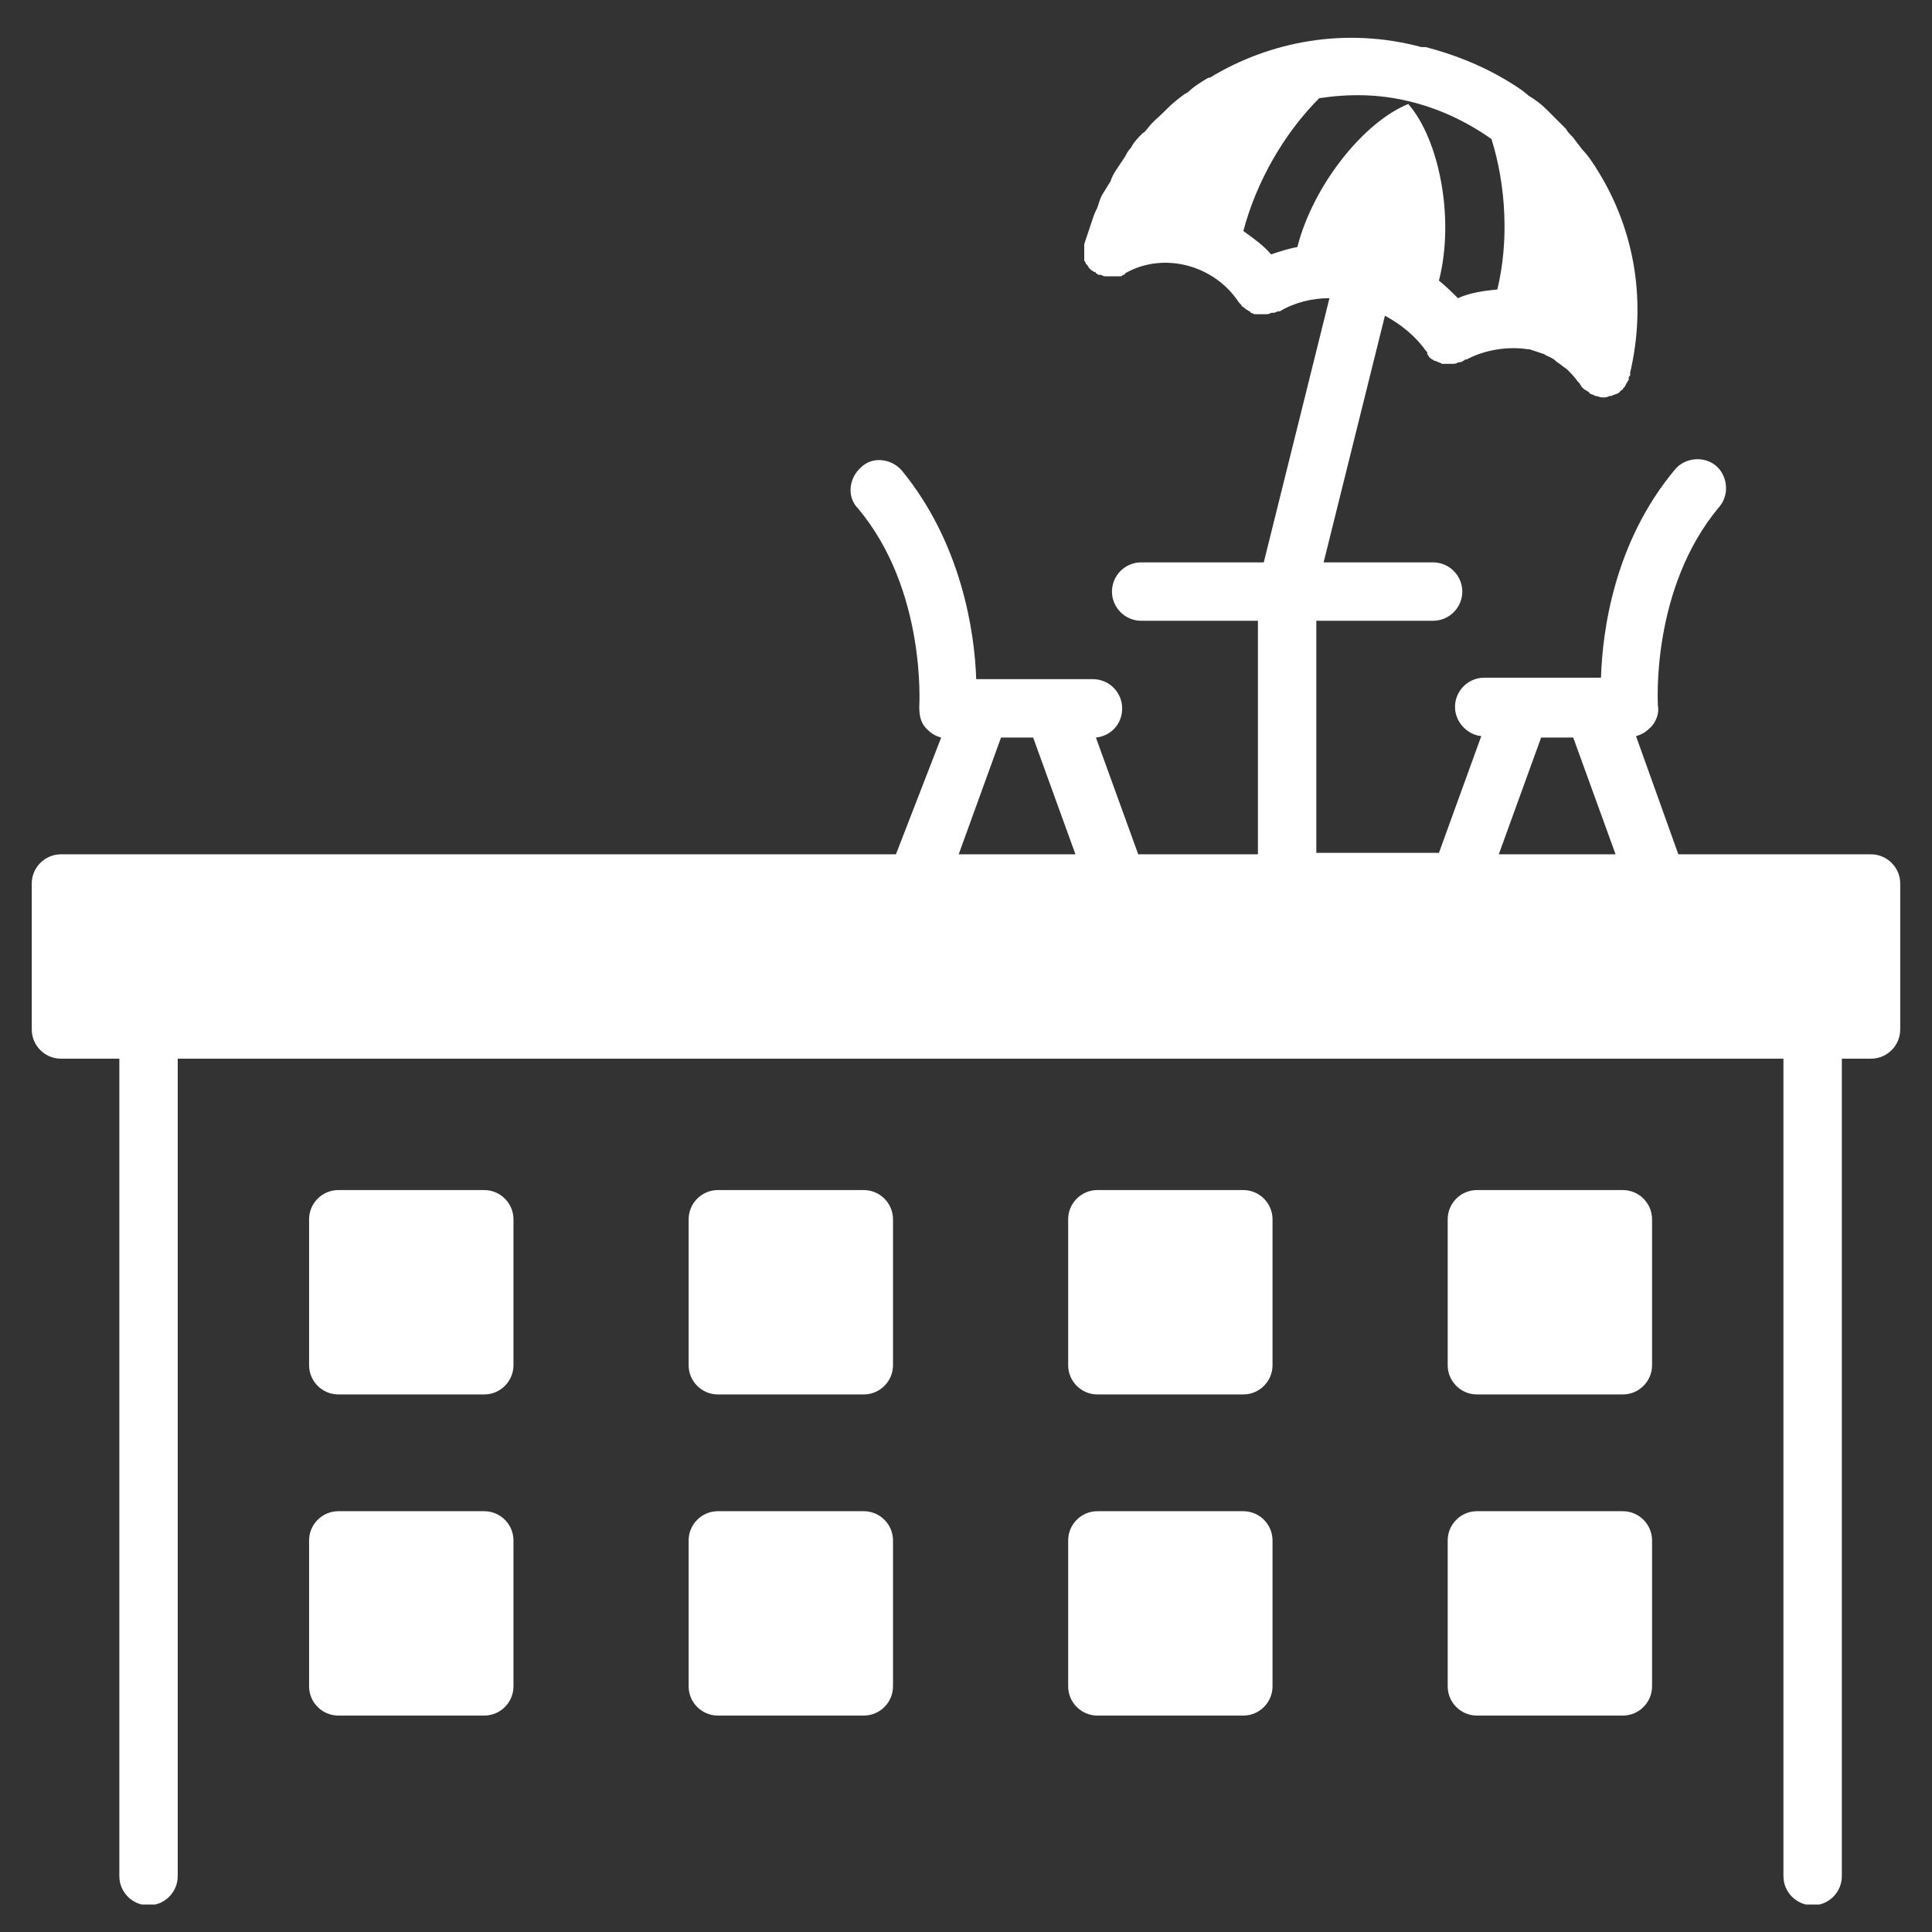
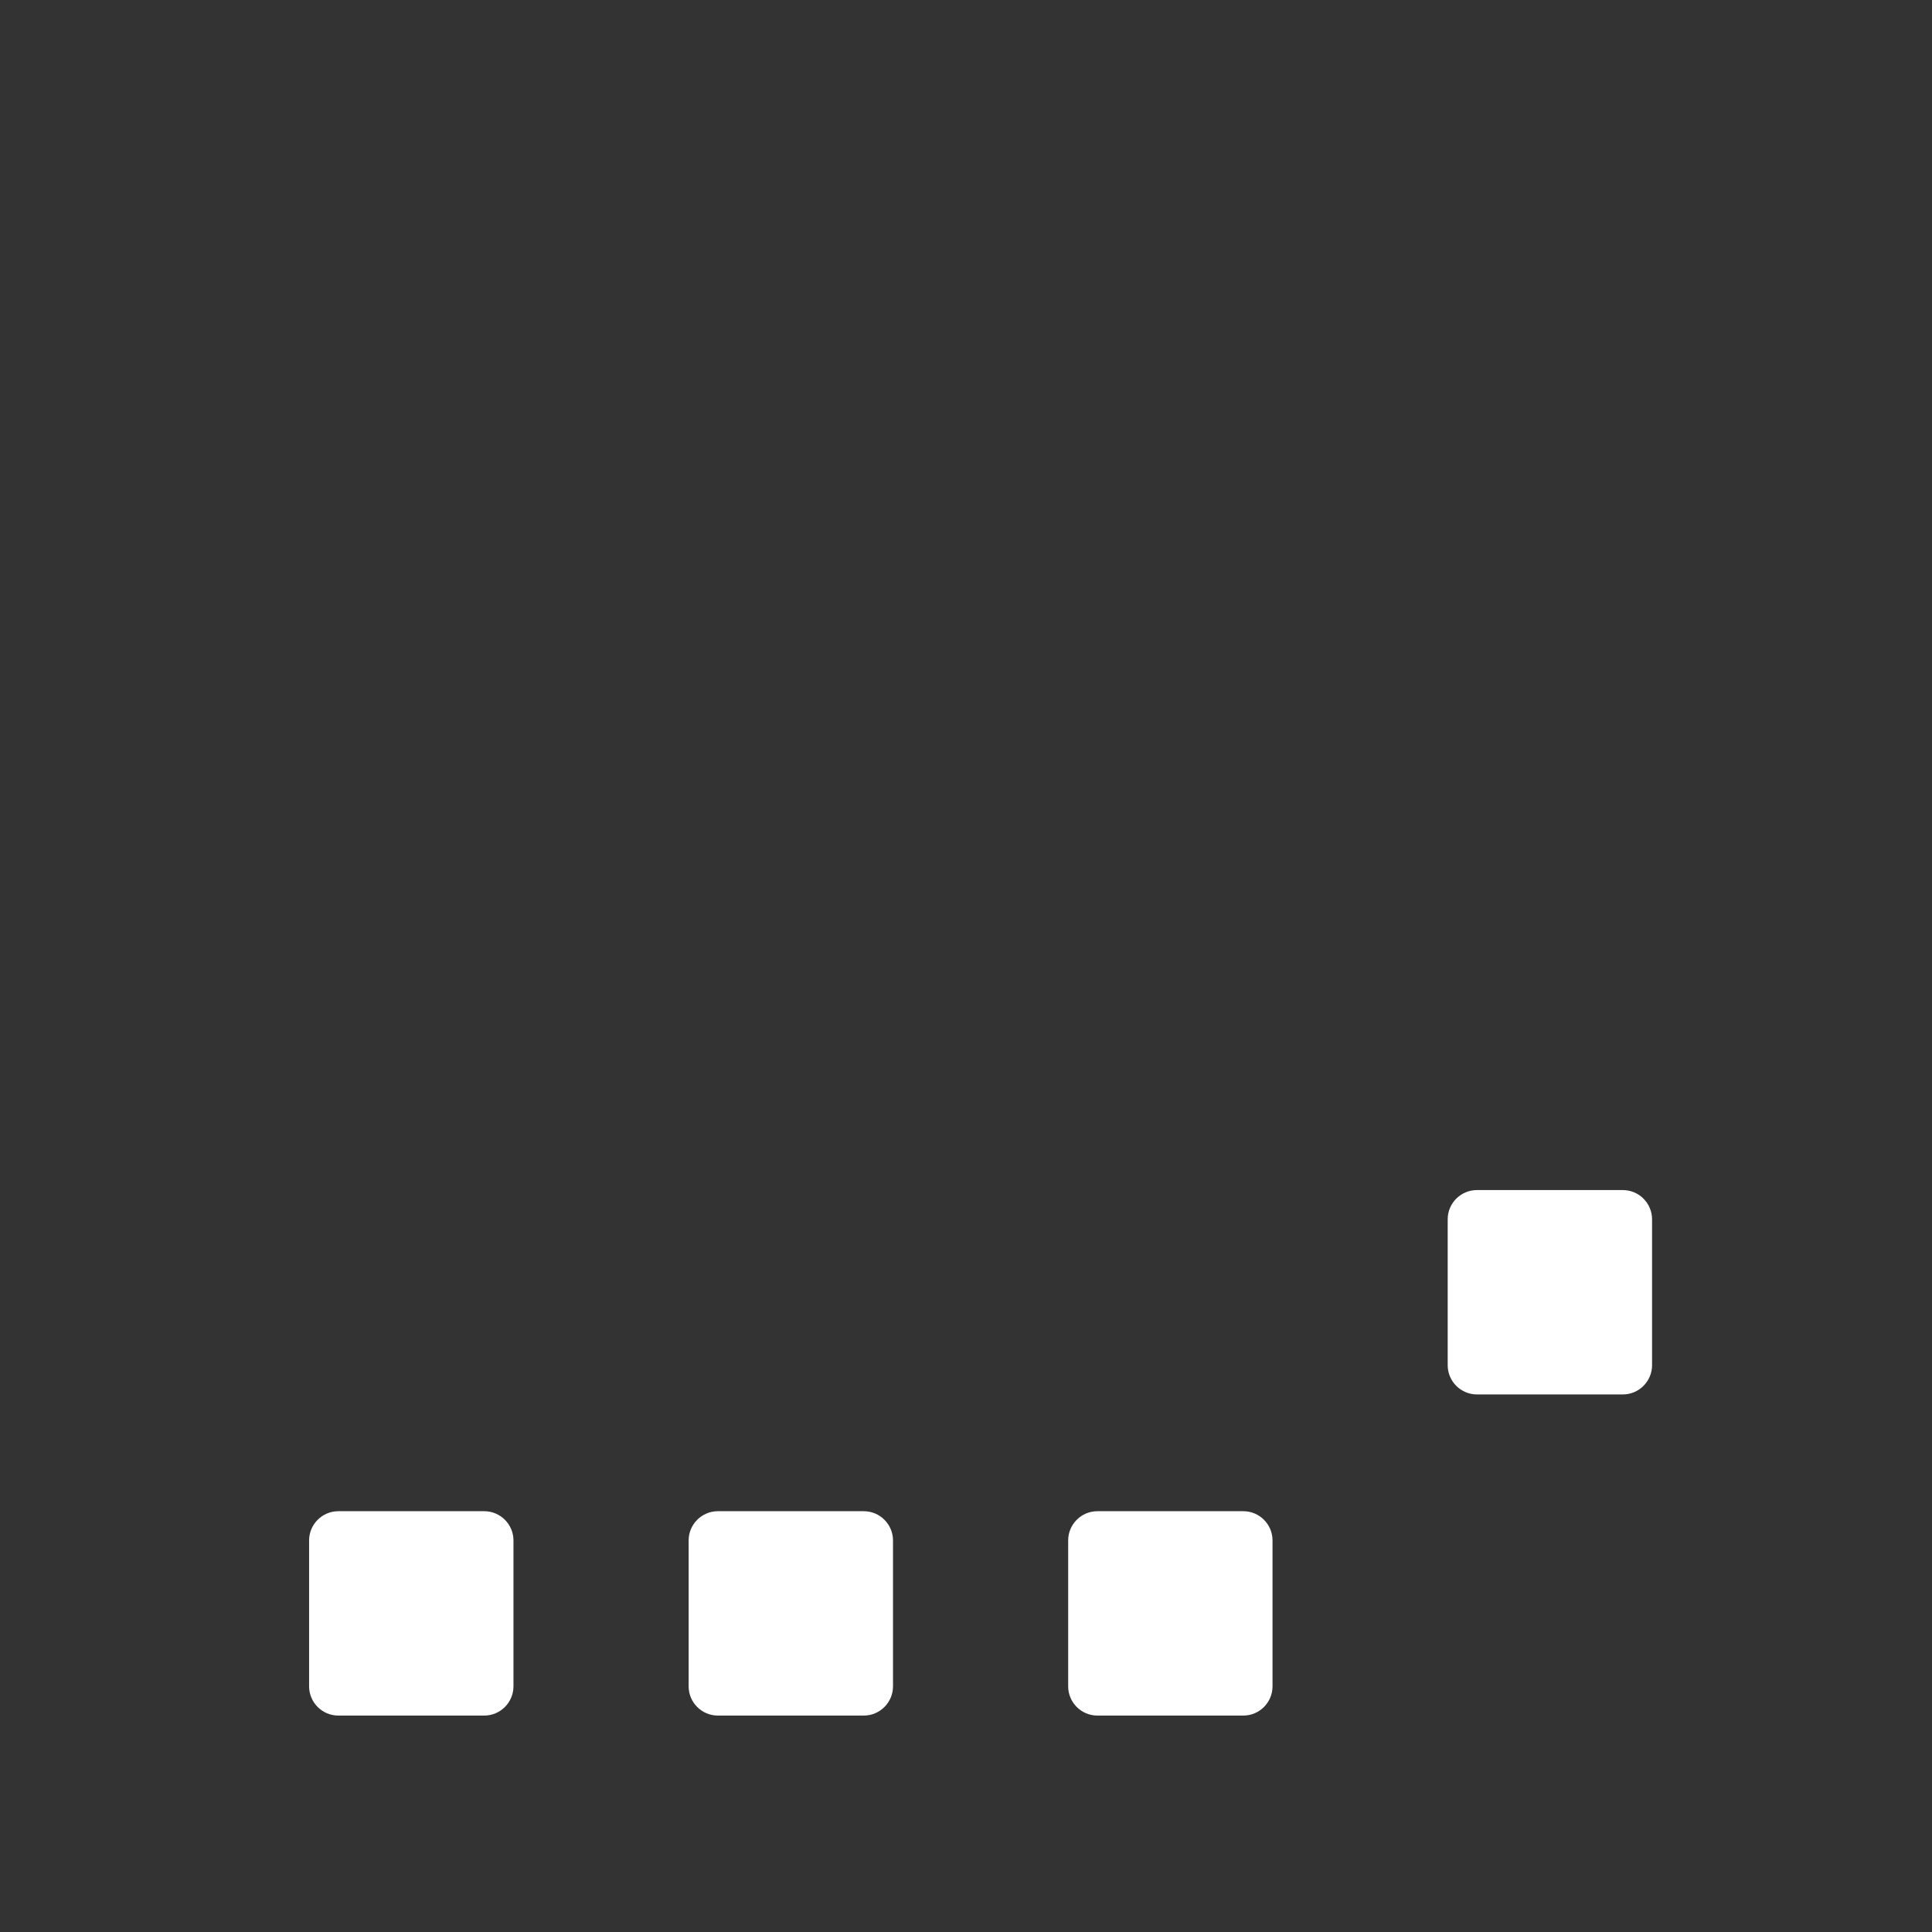
<svg xmlns="http://www.w3.org/2000/svg" width="500" zoomAndPan="magnify" viewBox="0 0 375 375" height="500" preserveAspectRatio="xMidYMid meet" version="1.0">
  <rect x="0" y="0" width="375" height="375" fill="#333333" stroke="none" />
  <defs>
    <clipPath id="eb8d3605fe">
      <path d="M 6.086 7 L 369 7 L 369 369.672 L 6.086 369.672 Z M 6.086 7 " clip-rule="nonzero" />
    </clipPath>
  </defs>
  <g clip-path="url(#eb8d3605fe)">
-     <path fill="#ffffff" d="M 363.164 165.824 L 325.766 165.824 L 317.547 142.875 C 318.68 142.59 319.531 142.023 320.383 141.176 C 321.516 140.043 322.082 138.34 321.797 136.926 C 321.797 136.641 320.383 114.258 333.699 98.391 C 335.68 96.125 335.398 92.441 333.133 90.457 C 330.863 88.473 327.18 88.758 325.199 91.023 C 313.297 105.191 311.031 122.473 310.75 131.543 L 288.082 131.543 C 284.965 131.543 282.414 134.09 282.414 137.207 C 282.414 140.043 284.68 142.59 287.516 142.875 L 279.297 165.543 L 255.496 165.543 L 255.496 120.492 L 278.164 120.492 C 281.281 120.492 283.832 117.941 283.832 114.824 C 283.832 111.707 281.281 109.156 278.164 109.156 L 256.914 109.156 L 268.816 61.273 C 271.93 62.973 274.766 65.242 276.746 68.074 C 276.746 68.074 276.746 68.074 277.031 68.355 C 277.031 68.355 277.031 68.355 277.031 68.641 C 277.031 68.926 277.316 68.926 277.316 69.207 C 277.316 69.207 277.598 69.492 277.598 69.492 C 277.883 69.773 278.164 69.773 278.449 70.059 C 278.449 70.059 278.449 70.059 278.73 70.059 C 279.016 70.34 279.582 70.34 279.863 70.625 C 279.863 70.625 280.148 70.625 280.148 70.625 C 280.43 70.625 280.715 70.625 281.281 70.625 C 281.281 70.625 281.281 70.625 281.566 70.625 C 281.566 70.625 281.566 70.625 281.848 70.625 C 282.133 70.625 282.699 70.625 282.98 70.34 C 282.98 70.34 282.98 70.34 283.266 70.34 C 283.547 70.34 284.113 70.059 284.398 69.773 C 284.398 69.773 284.398 69.773 284.68 69.773 C 288.363 67.789 292.898 67.223 296.582 67.789 C 296.582 67.789 296.582 67.789 296.863 67.789 C 297.715 68.074 298.566 68.355 299.414 68.641 C 299.699 68.641 299.98 68.926 299.98 68.926 C 300.547 69.207 301.398 69.492 301.965 70.059 C 302.246 70.34 302.816 70.625 303.098 70.906 C 303.383 71.191 303.949 71.473 304.23 71.758 C 304.797 72.324 305.648 73.176 306.215 74.023 C 306.215 74.023 306.215 74.023 306.5 74.309 C 306.781 74.59 306.781 74.875 307.066 75.156 C 307.066 75.156 307.348 75.441 307.348 75.441 C 307.633 75.723 307.914 75.723 308.199 76.008 C 308.199 76.008 308.48 76.008 308.48 76.289 C 308.766 76.574 309.332 76.574 309.613 76.855 C 310.18 76.855 310.465 77.141 311.031 77.141 C 311.598 77.141 311.883 77.141 312.449 76.855 C 312.449 76.855 312.73 76.855 312.73 76.855 C 313.297 76.574 313.582 76.574 314.148 76.289 C 314.43 76.008 314.43 76.008 314.715 75.723 C 314.715 75.723 315 75.723 315 75.441 C 315.281 75.156 315.566 74.875 315.566 74.59 C 315.848 74.309 315.848 74.023 316.133 73.742 C 316.133 73.742 316.133 73.457 316.133 73.457 C 316.133 73.176 316.133 73.176 316.414 72.891 C 316.414 72.891 316.414 72.891 316.414 72.605 C 316.414 72.605 316.414 72.605 316.414 72.324 C 319.531 59.008 317.547 45.125 310.18 33.223 C 309.332 31.809 308.199 30.105 307.066 28.973 C 306.496 28.125 305.93 27.559 305.363 26.707 C 304.797 26.141 304.23 25.574 303.949 25.008 C 303.098 24.156 301.965 23.023 301.113 22.172 C 300.832 21.891 300.547 21.605 300.266 21.324 C 299.133 20.191 297.996 19.34 296.582 18.492 C 296.582 18.492 296.297 18.207 296.297 18.207 C 294.883 17.074 293.465 16.223 292.047 15.375 C 287.23 12.539 282.133 10.559 276.746 9.141 C 276.465 9.141 276.465 9.141 276.18 9.141 C 276.18 9.141 275.898 9.141 275.898 9.141 C 261.164 5.172 246.43 8.008 234.812 15.09 C 234.812 15.09 234.812 15.09 234.531 15.09 C 233.113 15.941 231.699 16.789 230.562 17.922 C 230.281 17.922 230.281 18.207 229.996 18.207 C 228.863 19.059 227.73 19.906 226.598 21.039 C 226.312 21.324 226.031 21.605 225.746 21.891 C 224.898 22.742 223.766 23.59 222.914 24.723 C 222.633 25.008 222.348 25.574 221.781 25.855 C 220.93 26.707 220.082 27.559 219.516 28.691 C 218.949 29.258 218.664 29.824 218.383 30.391 C 217.812 31.242 217.246 32.09 216.68 32.941 C 216.113 33.789 215.832 34.355 215.547 35.207 C 214.98 36.059 214.699 36.625 214.133 37.473 C 213.562 38.324 213.281 39.457 212.996 40.309 C 212.715 40.875 212.43 41.441 212.148 42.289 C 211.582 43.992 211.016 45.691 210.449 47.391 C 210.449 47.391 210.449 47.676 210.449 47.676 C 210.449 47.957 210.449 48.242 210.449 48.242 C 210.449 48.523 210.449 48.523 210.449 48.809 C 210.449 49.09 210.449 49.09 210.449 49.375 C 210.449 49.656 210.449 49.656 210.449 49.941 C 210.449 50.223 210.449 50.223 210.449 50.508 C 210.449 50.789 210.73 50.789 210.73 51.074 C 210.73 51.074 210.73 51.355 211.016 51.355 C 211.016 51.641 211.297 51.641 211.297 51.926 C 211.297 51.926 211.582 52.207 211.582 52.207 C 211.582 52.207 211.863 52.492 211.863 52.492 C 212.148 52.492 212.148 52.773 212.43 52.773 C 212.43 52.773 212.715 52.773 212.715 53.059 C 212.996 53.059 212.996 53.34 213.281 53.34 C 213.281 53.34 213.562 53.34 213.562 53.34 C 213.848 53.34 214.129 53.625 214.414 53.625 C 214.414 53.625 214.699 53.625 214.699 53.625 C 214.98 53.625 215.266 53.625 215.266 53.625 C 215.547 53.625 215.547 53.625 215.832 53.625 C 216.113 53.625 216.113 53.625 216.398 53.625 C 216.68 53.625 216.68 53.625 216.965 53.625 C 217.246 53.625 217.246 53.625 217.531 53.625 C 217.812 53.625 217.812 53.34 218.098 53.34 C 218.098 53.34 218.379 53.34 218.379 53.059 C 225.746 48.809 235.664 51.355 240.48 58.723 C 240.48 58.723 240.48 58.723 240.766 59.008 C 241.047 59.289 241.047 59.574 241.332 59.574 C 241.332 59.574 241.613 59.855 241.613 59.855 C 241.898 60.141 242.18 60.141 242.465 60.426 C 242.465 60.426 242.746 60.426 242.746 60.707 C 243.031 60.707 243.312 60.992 243.598 60.992 C 243.598 60.992 243.598 60.992 243.883 60.992 C 243.883 60.992 244.164 60.992 244.164 60.992 C 244.449 60.992 244.73 60.992 245.016 60.992 C 245.016 60.992 245.016 60.992 245.297 60.992 C 245.297 60.992 245.297 60.992 245.582 60.992 C 245.863 60.992 246.43 60.992 246.715 60.707 C 246.715 60.707 246.996 60.707 246.996 60.707 C 246.996 60.707 246.996 60.707 247.281 60.707 C 247.562 60.707 247.848 60.426 248.133 60.426 C 248.133 60.426 248.133 60.426 248.414 60.426 C 251.246 58.723 254.648 57.875 258.047 57.875 L 245.297 109.156 L 221.496 109.156 C 218.383 109.156 215.832 111.707 215.832 114.824 C 215.832 117.941 218.383 120.492 221.496 120.492 L 244.164 120.492 L 244.164 165.824 L 220.93 165.824 L 212.715 143.156 C 215.547 142.875 217.812 140.609 217.812 137.492 C 217.812 134.375 215.266 131.824 212.148 131.824 L 189.48 131.824 C 189.199 122.758 186.648 105.473 175.031 91.309 C 173.047 89.039 169.363 88.473 167.098 90.742 C 164.832 92.723 164.266 96.406 166.531 98.676 C 179.848 114.539 178.43 136.926 178.43 137.207 C 178.43 138.906 178.715 140.324 179.848 141.457 C 180.699 142.309 181.547 142.875 182.68 143.156 L 173.898 165.824 L 11.828 165.824 C 8.711 165.824 6.164 168.375 6.164 171.492 L 6.164 199.824 C 6.164 202.941 8.711 205.492 11.828 205.492 L 23.164 205.492 L 23.164 364.16 C 23.164 367.277 25.715 369.824 28.828 369.824 C 31.945 369.824 34.496 367.277 34.496 364.16 L 34.496 205.492 L 346.164 205.492 L 346.164 364.16 C 346.164 367.277 348.715 369.824 351.832 369.824 C 354.949 369.824 357.5 367.277 357.5 364.16 L 357.5 205.492 L 363.164 205.492 C 366.281 205.492 368.832 202.941 368.832 199.824 L 368.832 171.492 C 368.832 168.375 366.281 165.824 363.164 165.824 Z M 241.332 44.84 C 243.883 35.207 249.266 25.855 256.062 19.059 C 261.73 18.207 267.398 18.207 273.348 19.625 C 279.297 21.039 284.68 23.59 289.496 26.992 C 292.332 36.059 292.898 46.824 290.633 56.176 C 288.082 56.457 285.531 56.742 282.98 57.875 C 281.848 56.742 280.715 55.605 279.297 54.473 C 282.414 42.289 279.297 26.992 273.348 20.191 C 264.848 23.59 254.93 35.773 251.812 47.957 C 250.113 48.242 248.414 48.809 246.715 49.375 C 245.297 47.676 243.312 46.258 241.332 44.84 Z M 299.133 143.156 L 305.363 143.156 L 313.582 165.824 L 290.914 165.824 Z M 194.297 143.156 L 200.531 143.156 L 208.746 165.824 L 186.082 165.824 Z M 194.297 143.156 " fill-opacity="1" fill-rule="nonzero" />
-   </g>
-   <path fill="#ffffff" d="M 65.664 270.66 L 93.996 270.66 C 97.113 270.66 99.664 268.109 99.664 264.992 L 99.664 236.66 C 99.664 233.543 97.113 230.992 93.996 230.992 L 65.664 230.992 C 62.547 230.992 59.996 233.543 59.996 236.66 L 59.996 264.992 C 59.996 268.109 62.547 270.66 65.664 270.66 Z M 65.664 270.66 " fill-opacity="1" fill-rule="nonzero" />
+     </g>
  <path fill="#ffffff" d="M 59.996 327.324 C 59.996 330.441 62.547 332.992 65.664 332.992 L 93.996 332.992 C 97.113 332.992 99.664 330.441 99.664 327.324 L 99.664 298.992 C 99.664 295.875 97.113 293.324 93.996 293.324 L 65.664 293.324 C 62.547 293.324 59.996 295.875 59.996 298.992 Z M 59.996 327.324 " fill-opacity="1" fill-rule="nonzero" />
  <path fill="#ffffff" d="M 286.664 270.66 L 315 270.66 C 318.113 270.66 320.664 268.109 320.664 264.992 L 320.664 236.66 C 320.664 233.543 318.113 230.992 315 230.992 L 286.664 230.992 C 283.547 230.992 280.996 233.543 280.996 236.66 L 280.996 264.992 C 280.996 268.109 283.547 270.66 286.664 270.66 Z M 286.664 270.66 " fill-opacity="1" fill-rule="nonzero" />
-   <path fill="#ffffff" d="M 280.996 327.324 C 280.996 330.441 283.547 332.992 286.664 332.992 L 315 332.992 C 318.113 332.992 320.664 330.441 320.664 327.324 L 320.664 298.992 C 320.664 295.875 318.113 293.324 315 293.324 L 286.664 293.324 C 283.547 293.324 280.996 295.875 280.996 298.992 Z M 280.996 327.324 " fill-opacity="1" fill-rule="nonzero" />
-   <path fill="#ffffff" d="M 212.996 270.66 L 241.332 270.66 C 244.449 270.66 246.996 268.109 246.996 264.992 L 246.996 236.66 C 246.996 233.543 244.449 230.992 241.332 230.992 L 212.996 230.992 C 209.879 230.992 207.332 233.543 207.332 236.66 L 207.332 264.992 C 207.332 268.109 209.879 270.66 212.996 270.66 Z M 212.996 270.66 " fill-opacity="1" fill-rule="nonzero" />
  <path fill="#ffffff" d="M 207.332 327.324 C 207.332 330.441 209.879 332.992 212.996 332.992 L 241.332 332.992 C 244.449 332.992 246.996 330.441 246.996 327.324 L 246.996 298.992 C 246.996 295.875 244.449 293.324 241.332 293.324 L 212.996 293.324 C 209.879 293.324 207.332 295.875 207.332 298.992 Z M 207.332 327.324 " fill-opacity="1" fill-rule="nonzero" />
-   <path fill="#ffffff" d="M 139.332 270.66 L 167.664 270.66 C 170.781 270.66 173.332 268.109 173.332 264.992 L 173.332 236.66 C 173.332 233.543 170.781 230.992 167.664 230.992 L 139.332 230.992 C 136.215 230.992 133.664 233.543 133.664 236.66 L 133.664 264.992 C 133.664 268.109 136.215 270.66 139.332 270.66 Z M 139.332 270.66 " fill-opacity="1" fill-rule="nonzero" />
  <path fill="#ffffff" d="M 133.664 327.324 C 133.664 330.441 136.215 332.992 139.332 332.992 L 167.664 332.992 C 170.781 332.992 173.332 330.441 173.332 327.324 L 173.332 298.992 C 173.332 295.875 170.781 293.324 167.664 293.324 L 139.332 293.324 C 136.215 293.324 133.664 295.875 133.664 298.992 Z M 133.664 327.324 " fill-opacity="1" fill-rule="nonzero" />
</svg>